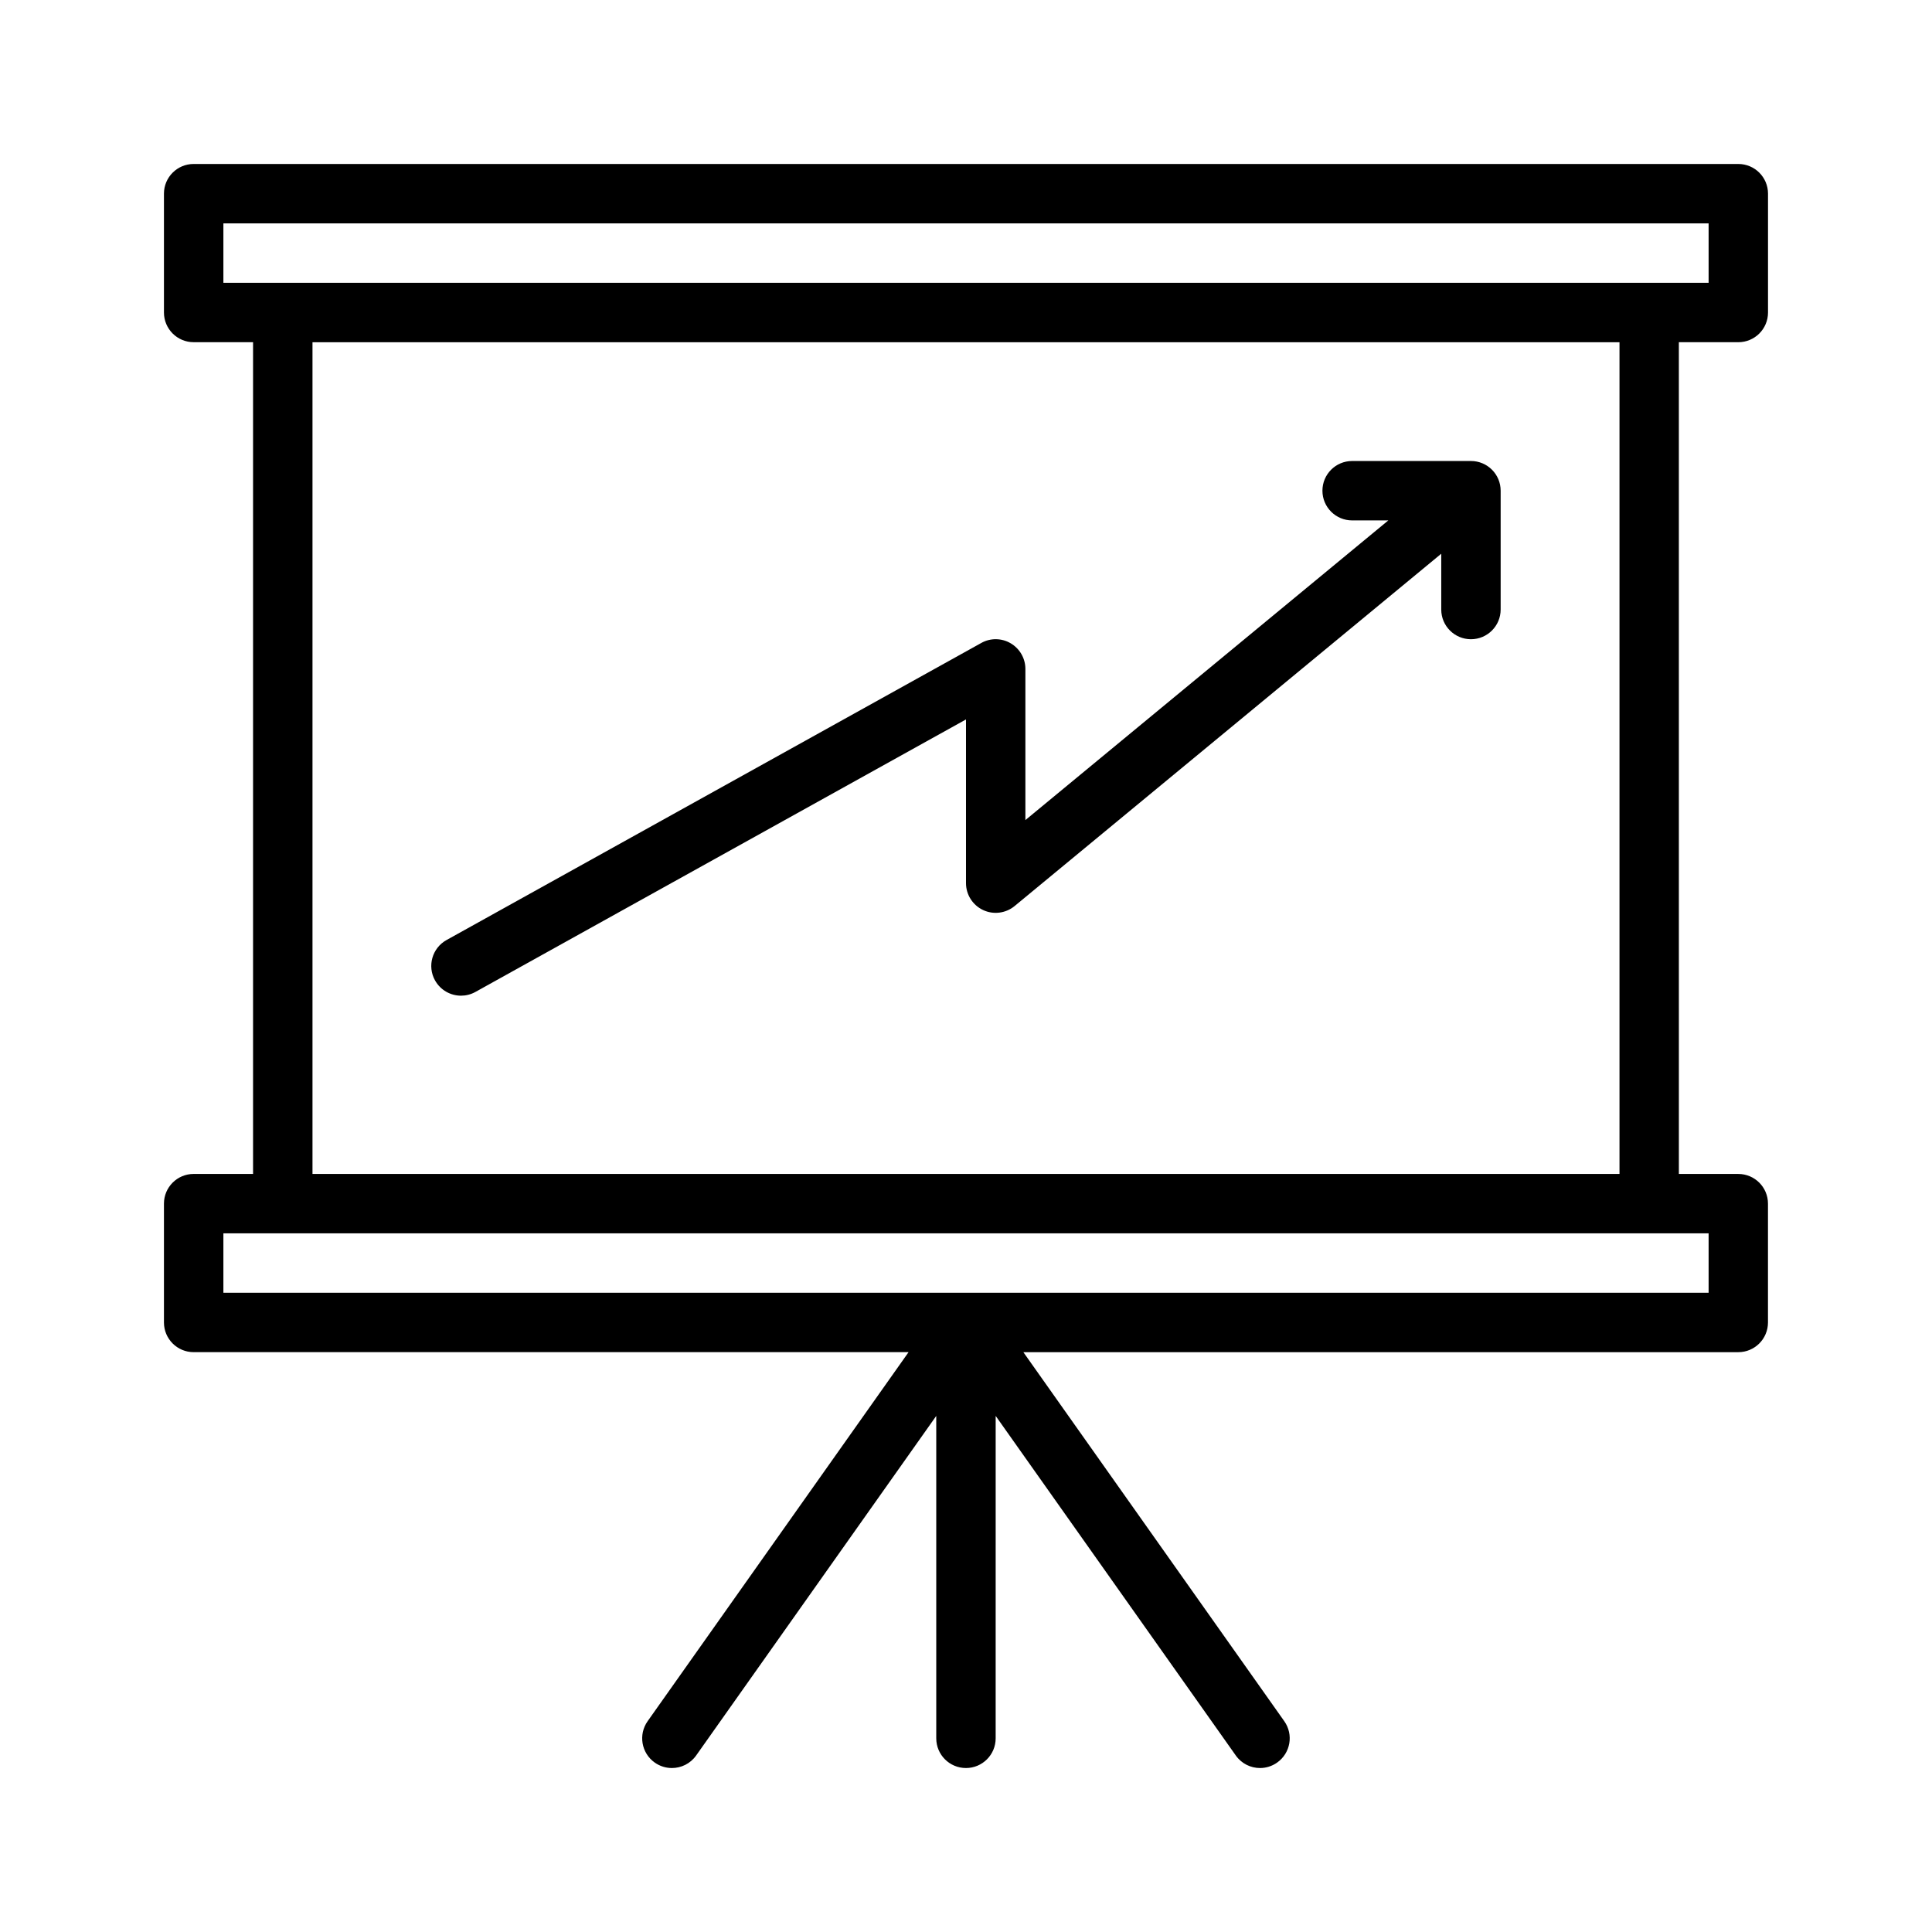
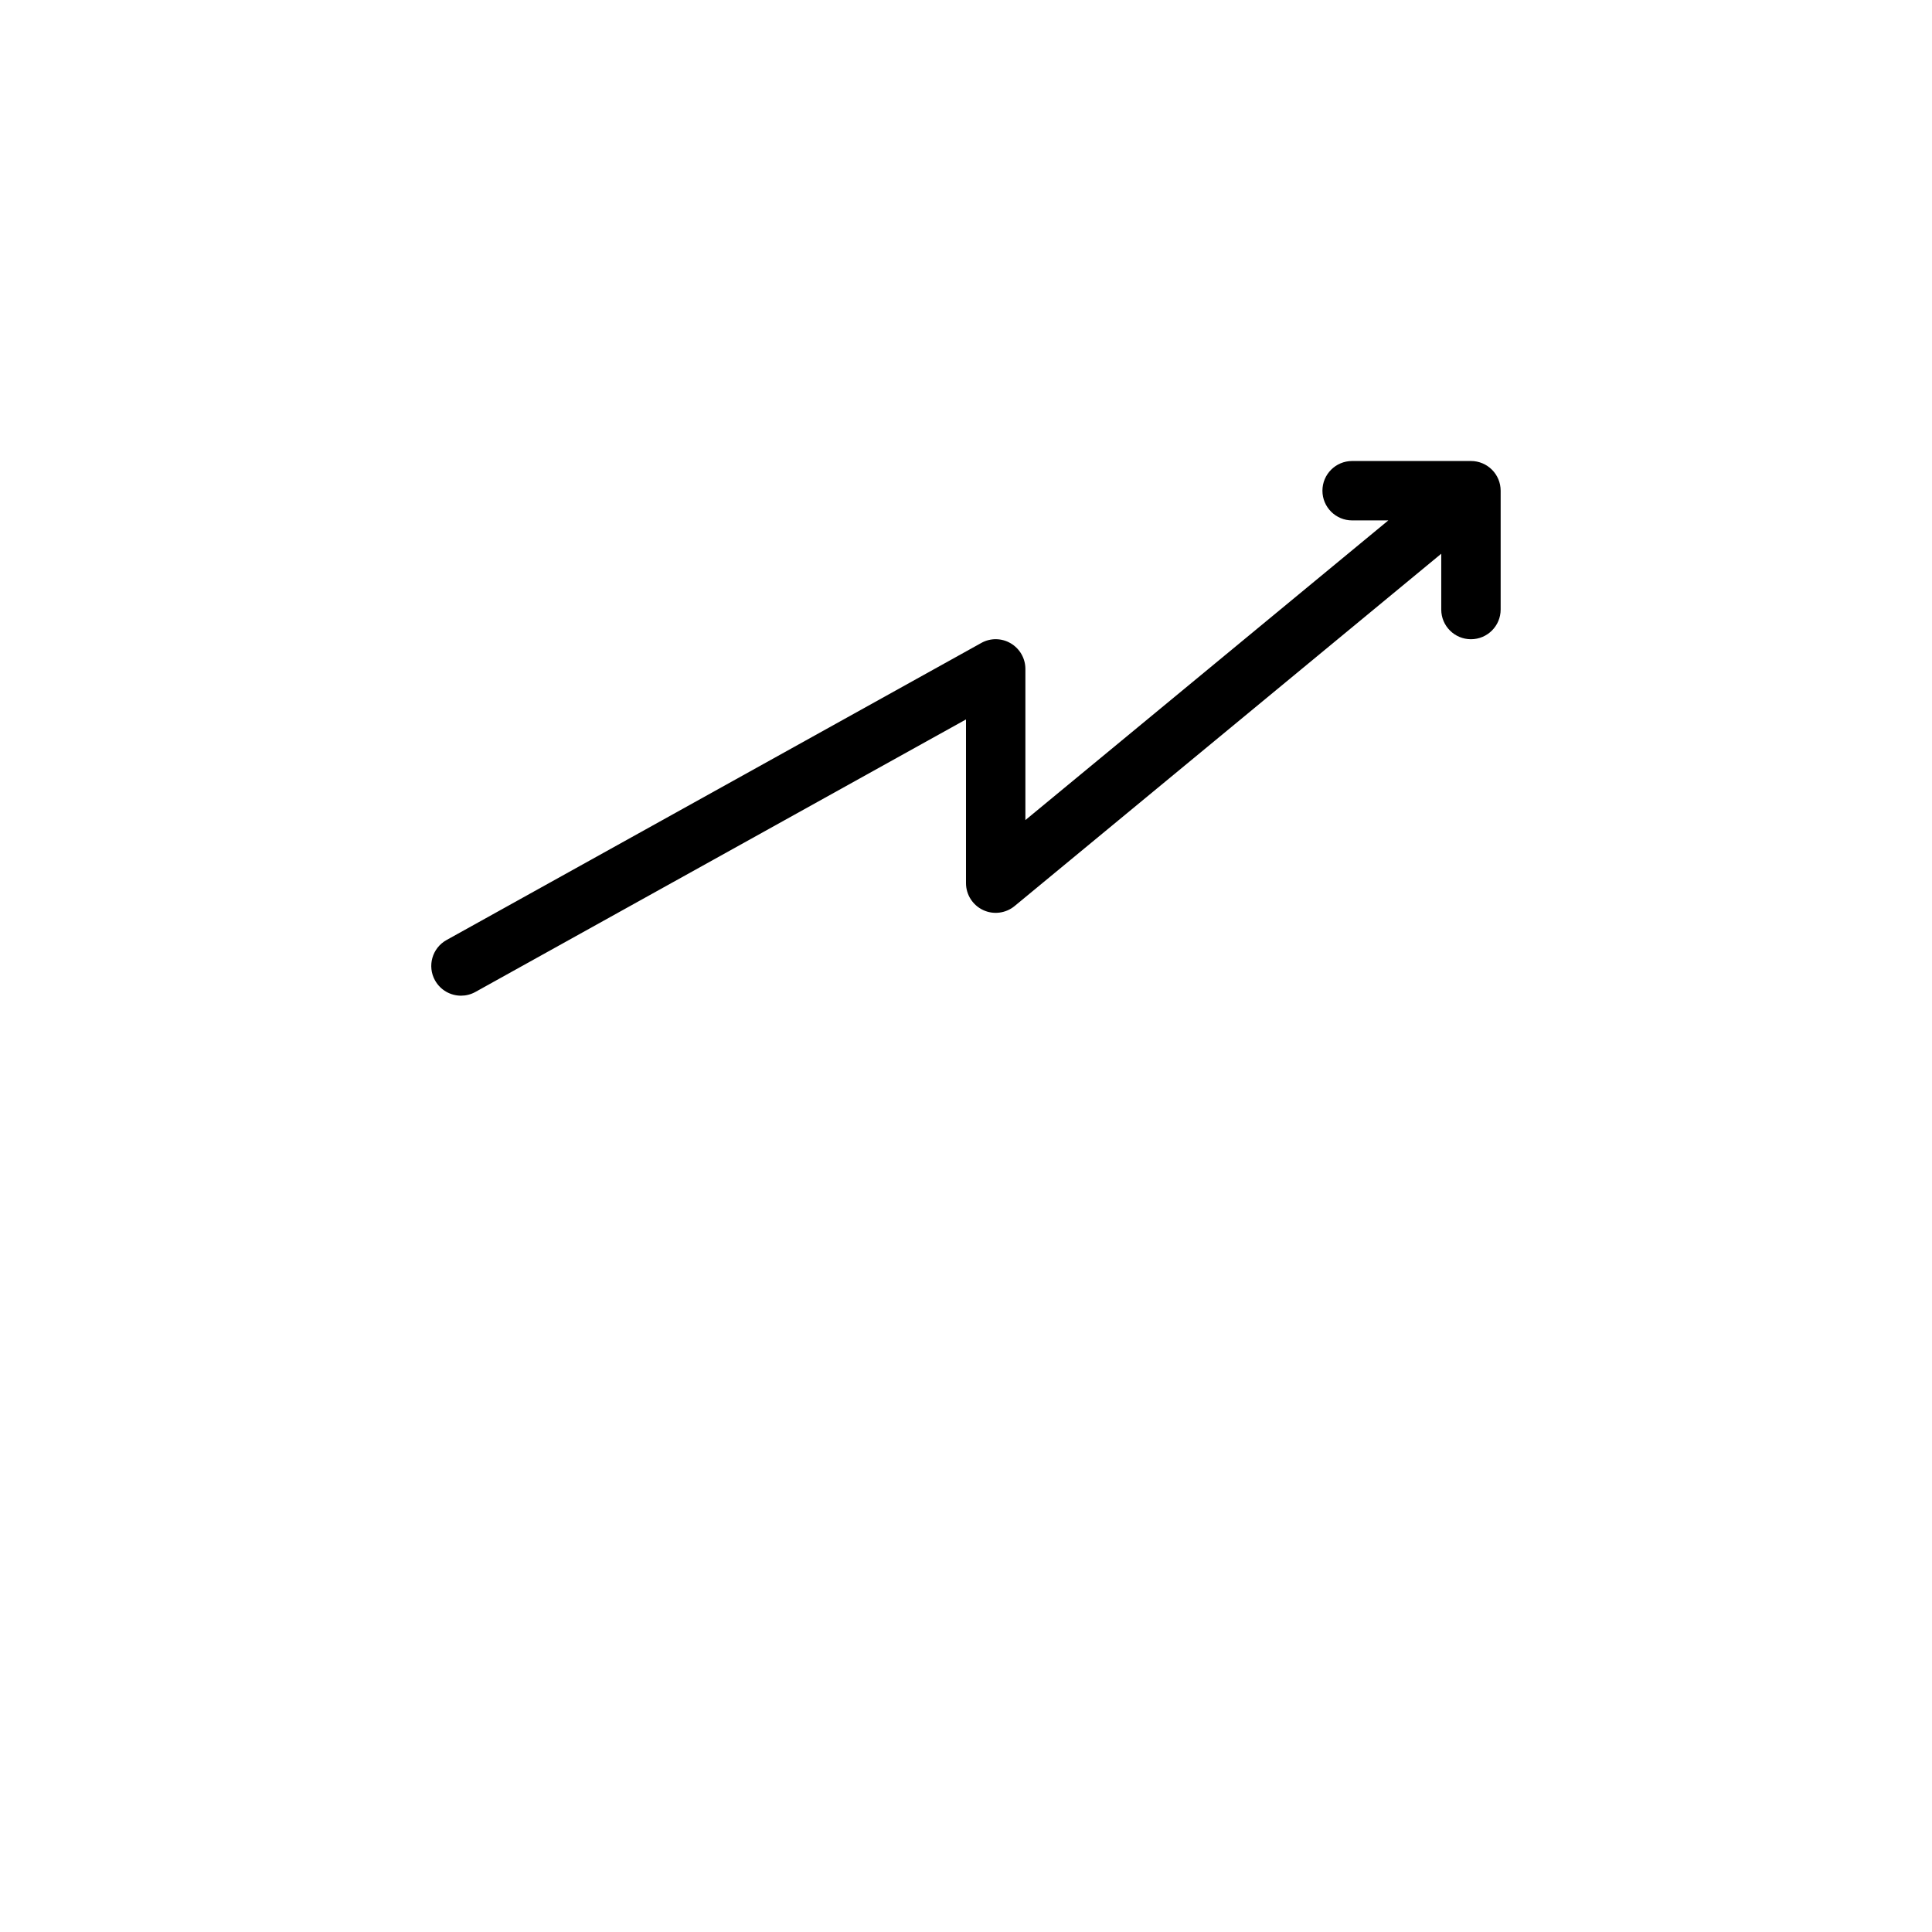
<svg xmlns="http://www.w3.org/2000/svg" fill="#000000" width="800px" height="800px" version="1.1" viewBox="144 144 512 512">
  <g>
-     <path d="m604.67 234.69c4.352 0 7.871-3.527 7.871-7.871v-31.492c0-4.344-3.519-7.871-7.871-7.871h-409.35c-4.352 0-7.871 3.527-7.871 7.871v31.488c0 4.344 3.519 7.871 7.871 7.871h15.742v220.42h-15.742c-4.352 0-7.871 3.527-7.871 7.871v31.488c0 4.344 3.519 7.871 7.871 7.871h189.46l-69.148 97.793c-2.512 3.551-1.668 8.461 1.883 10.973 1.379 0.973 2.969 1.445 4.543 1.445 2.465 0 4.902-1.156 6.43-3.328l63.629-89.988v85.445c0 4.344 3.519 7.871 7.871 7.871 4.352 0 7.871-3.527 7.871-7.871l0.004-85.445 63.629 89.984c1.527 2.176 3.969 3.332 6.43 3.332 1.566 0 3.156-0.473 4.535-1.449 3.551-2.512 4.402-7.422 1.883-10.973l-69.141-97.785h189.46c4.352 0 7.871-3.527 7.871-7.871v-31.488c0-4.344-3.519-7.871-7.871-7.871h-15.742l-0.004-220.42zm-401.47-31.488h393.6v15.742h-393.6zm393.6 283.39h-393.6v-15.742h393.6zm-23.617-31.488h-346.37v-220.41h346.37z" />
    <path d="m259.29 403.82c1.441 2.582 4.117 4.047 6.891 4.047 1.289 0 2.606-0.324 3.809-0.992l130.01-72.219v43.383c0 3.047 1.762 5.824 4.519 7.125 2.746 1.301 6.023 0.883 8.367-1.055l113.06-93.363v14.785c0 4.344 3.519 7.871 7.871 7.871 4.352 0 7.871-3.527 7.871-7.871v-31.488c0-4.344-3.519-7.871-7.871-7.871h-31.488c-4.352 0-7.871 3.527-7.871 7.871s3.519 7.871 7.871 7.871h9.59l-96.18 79.414v-40.055c0-2.785-1.48-5.367-3.883-6.785-2.41-1.426-5.391-1.457-7.809-0.094l-141.7 78.719c-3.809 2.109-5.18 6.906-3.062 10.707z" />
  </g>
</svg>